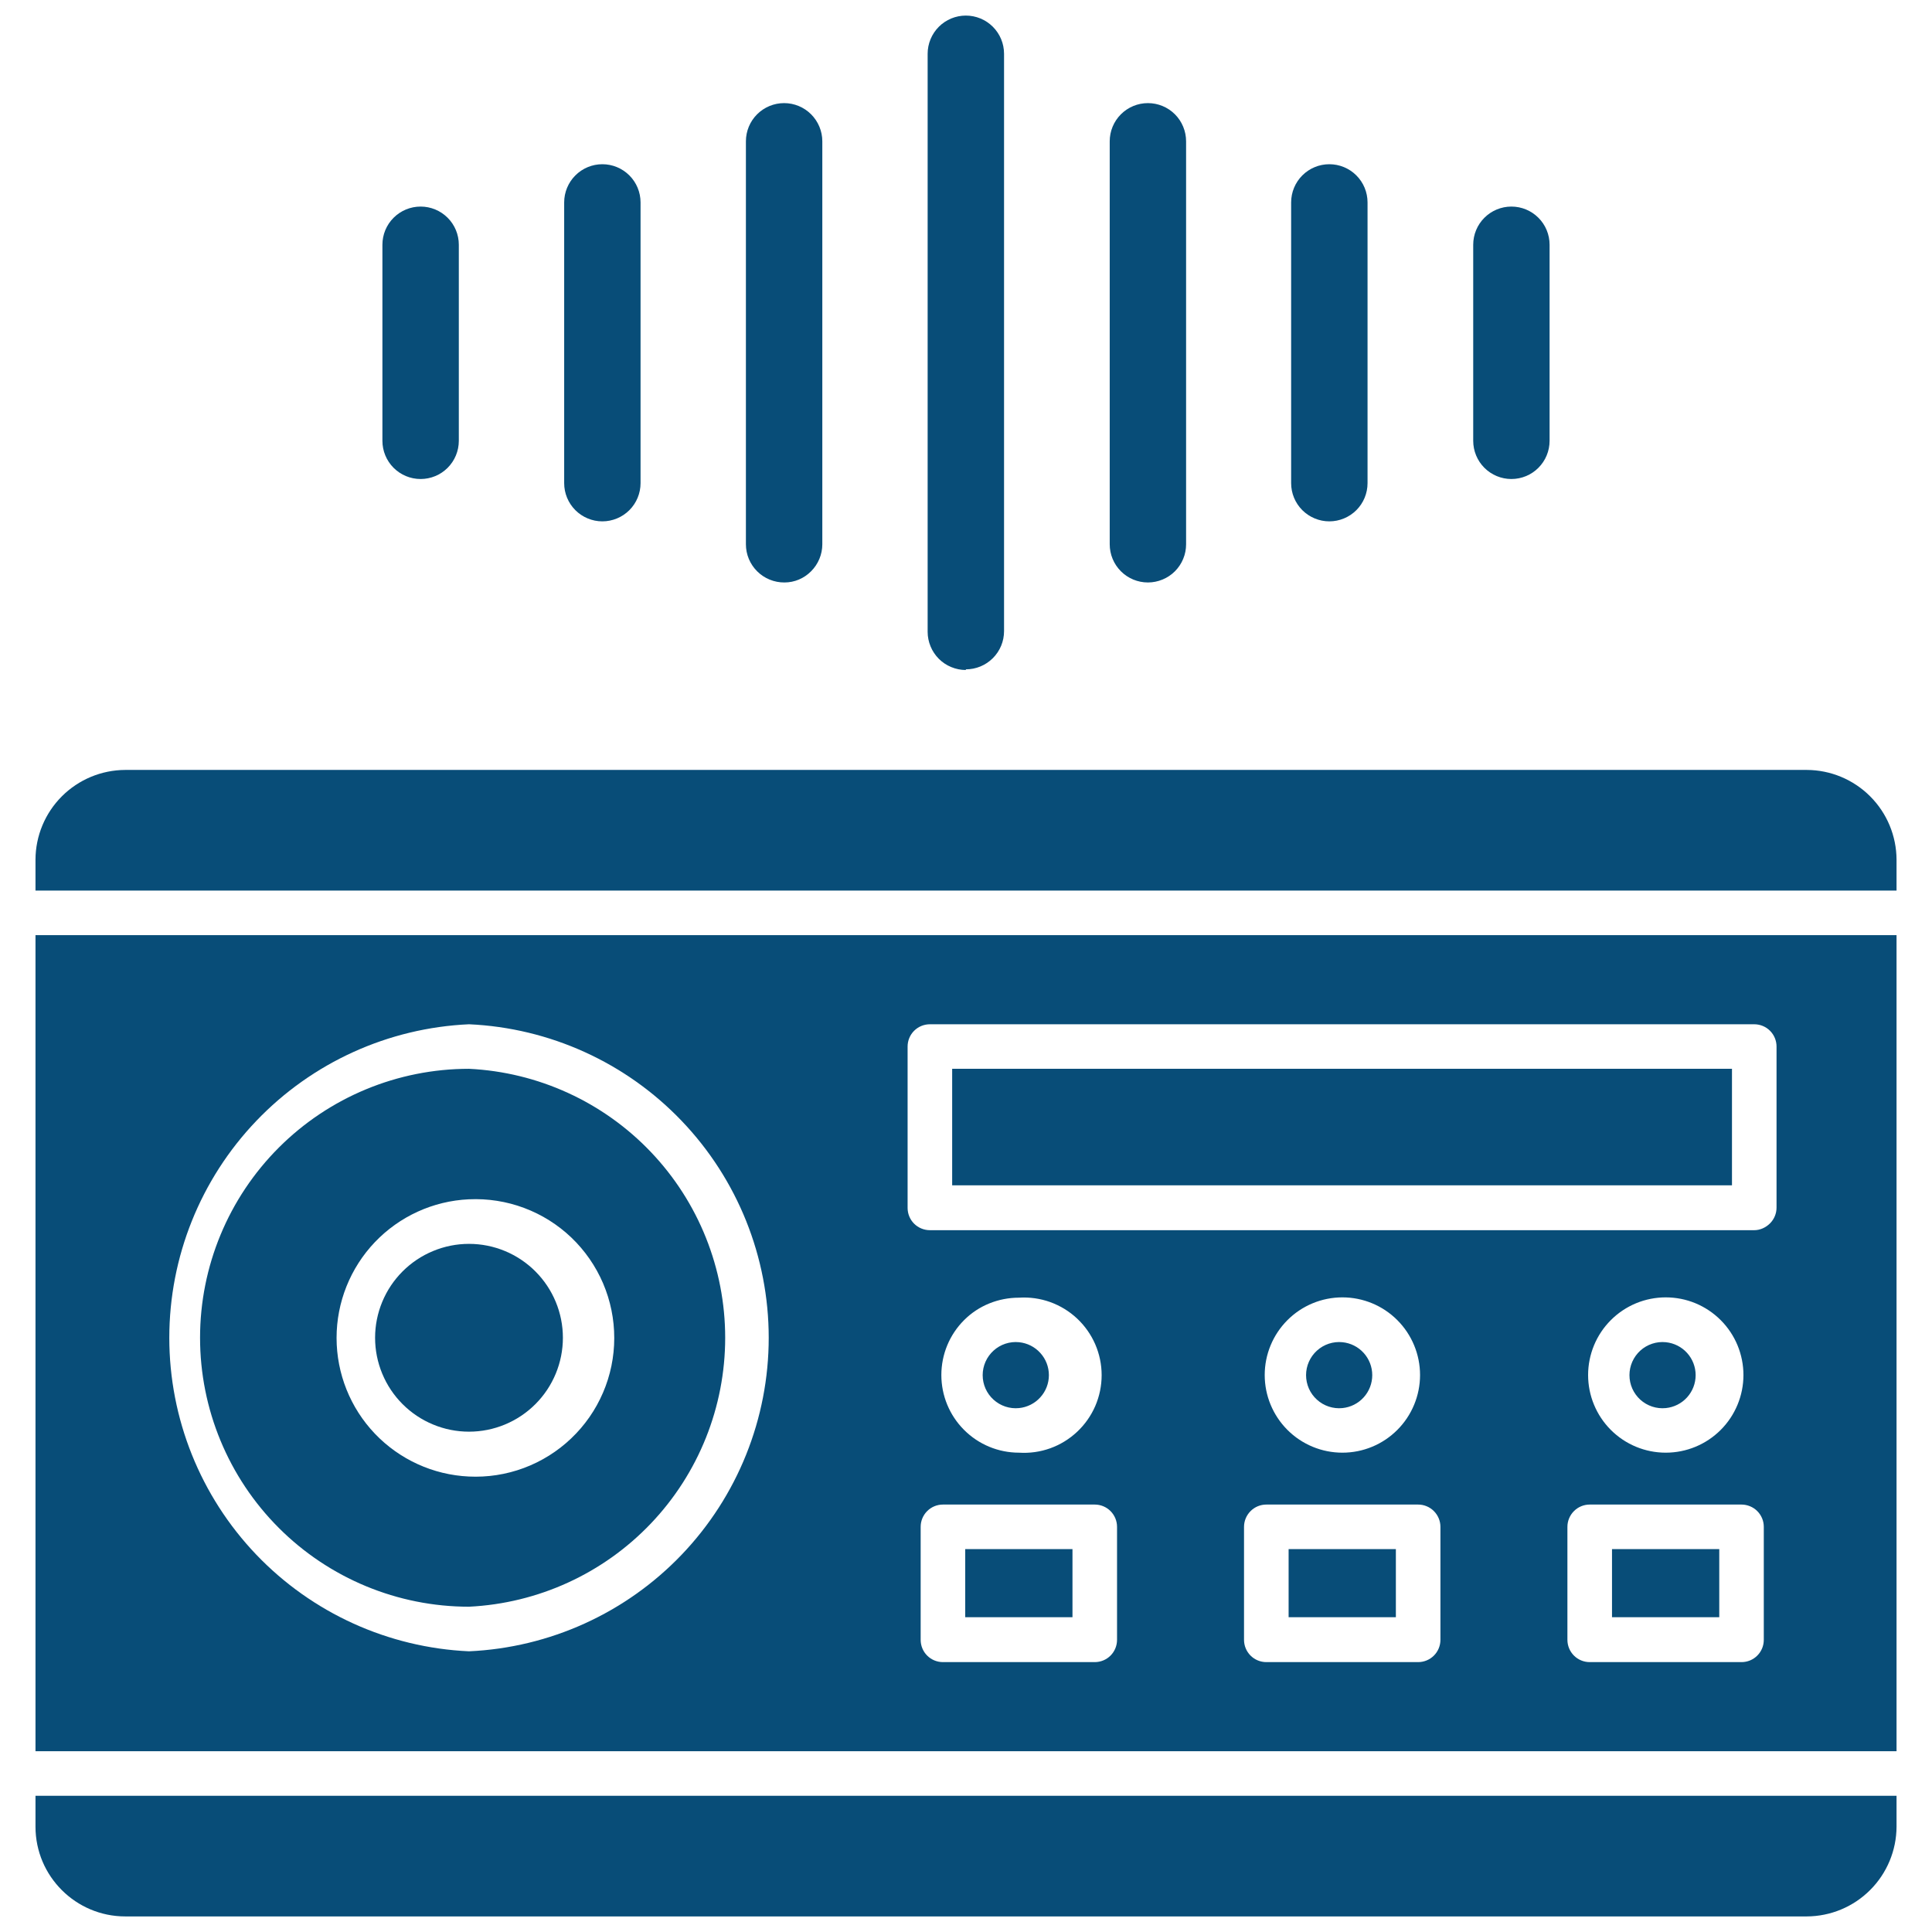
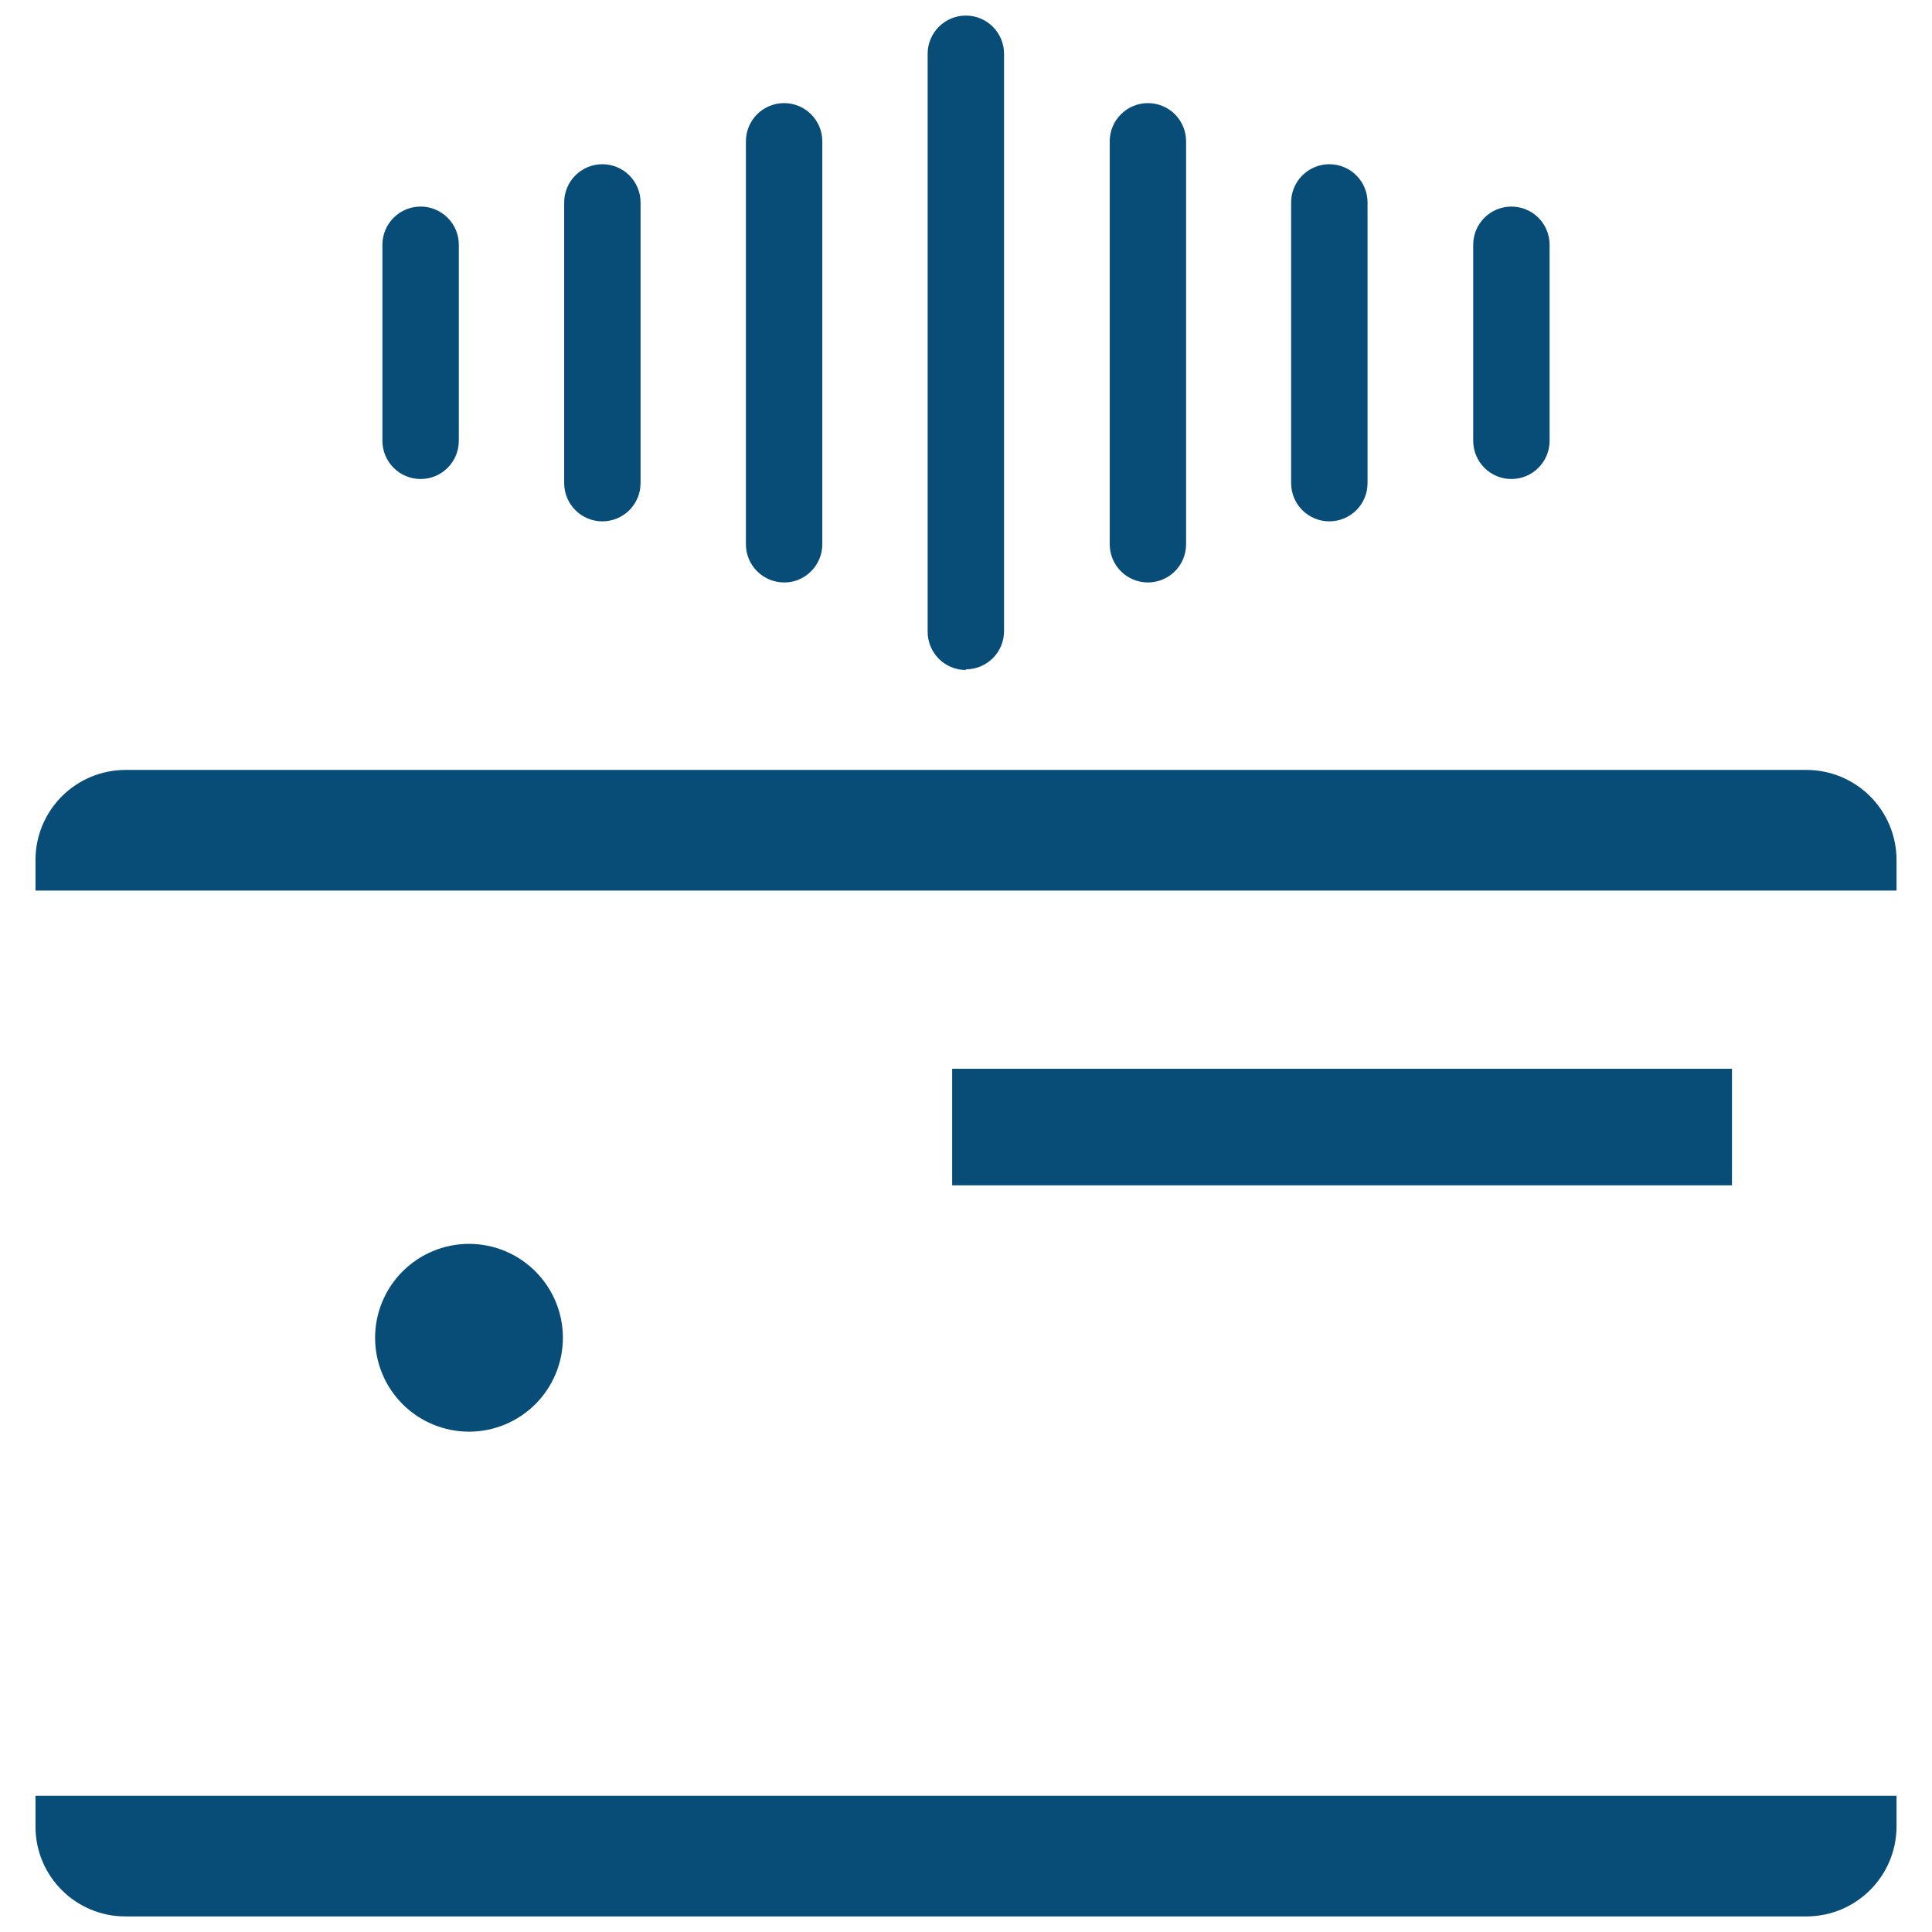
<svg xmlns="http://www.w3.org/2000/svg" width="62" height="62" viewBox="0 0 62 62" fill="none">
  <path fill-rule="evenodd" clip-rule="evenodd" d="M30.995 21.501C30.834 21.501 30.675 21.469 30.526 21.407C30.377 21.346 30.242 21.256 30.128 21.142C30.015 21.028 29.924 20.893 29.863 20.744C29.801 20.595 29.769 20.436 29.769 20.275V1.726C29.769 1.401 29.899 1.089 30.128 0.859C30.358 0.629 30.67 0.5 30.995 0.5C31.32 0.5 31.632 0.629 31.862 0.859C32.092 1.089 32.221 1.401 32.221 1.726V20.255C32.221 20.58 32.092 20.891 31.862 21.121C31.632 21.351 31.32 21.48 30.995 21.48V21.501ZM25.173 18.692C25.011 18.693 24.851 18.662 24.701 18.601C24.551 18.54 24.415 18.45 24.3 18.336C24.185 18.222 24.094 18.087 24.031 17.937C23.969 17.788 23.937 17.628 23.937 17.466V4.535C23.937 4.21 24.066 3.898 24.296 3.668C24.526 3.438 24.838 3.309 25.163 3.309C25.488 3.309 25.8 3.438 26.029 3.668C26.259 3.898 26.389 4.21 26.389 4.535V17.466C26.389 17.791 26.259 18.103 26.029 18.333C25.8 18.563 25.498 18.692 25.173 18.692ZM19.33 16.731C19.005 16.731 18.694 16.601 18.464 16.372C18.234 16.142 18.105 15.83 18.105 15.505V6.496C18.105 6.171 18.234 5.859 18.464 5.629C18.694 5.399 19.005 5.27 19.33 5.27C19.655 5.27 19.967 5.399 20.197 5.629C20.427 5.859 20.556 6.171 20.556 6.496V15.505C20.556 15.83 20.427 16.142 20.197 16.372C19.967 16.601 19.655 16.731 19.33 16.731ZM13.498 15.372C13.173 15.372 12.861 15.243 12.631 15.013C12.401 14.783 12.272 14.471 12.272 14.146V7.854C12.272 7.529 12.401 7.217 12.631 6.988C12.861 6.758 13.173 6.629 13.498 6.629C13.823 6.629 14.135 6.758 14.365 6.988C14.595 7.217 14.724 7.529 14.724 7.854V14.146C14.724 14.471 14.595 14.783 14.365 15.013C14.135 15.243 13.823 15.372 13.498 15.372ZM36.838 18.692C36.513 18.692 36.201 18.563 35.971 18.333C35.741 18.103 35.612 17.791 35.612 17.466V4.535C35.612 4.21 35.741 3.898 35.971 3.668C36.201 3.438 36.513 3.309 36.838 3.309C37.163 3.309 37.475 3.438 37.705 3.668C37.934 3.898 38.063 4.21 38.063 4.535V17.466C38.063 17.627 38.032 17.786 37.97 17.935C37.909 18.084 37.818 18.219 37.705 18.333C37.591 18.447 37.456 18.537 37.307 18.598C37.158 18.66 36.999 18.692 36.838 18.692ZM42.66 16.731C42.335 16.731 42.023 16.601 41.793 16.372C41.563 16.142 41.434 15.83 41.434 15.505V6.496C41.434 6.171 41.563 5.859 41.793 5.629C42.023 5.399 42.335 5.27 42.66 5.27C42.985 5.27 43.297 5.399 43.527 5.629C43.757 5.859 43.886 6.171 43.886 6.496V15.505C43.886 15.83 43.757 16.142 43.527 16.372C43.297 16.601 42.985 16.731 42.66 16.731ZM48.502 15.372C48.178 15.372 47.866 15.243 47.636 15.013C47.406 14.783 47.277 14.471 47.277 14.146V7.854C47.277 7.529 47.406 7.217 47.636 6.988C47.866 6.758 48.178 6.629 48.502 6.629C48.828 6.629 49.139 6.758 49.369 6.988C49.599 7.217 49.728 7.529 49.728 7.854V14.146C49.728 14.471 49.599 14.783 49.369 15.013C49.139 15.243 48.828 15.372 48.502 15.372ZM60.862 57.629H1.139V58.62C1.139 60.213 2.436 61.5 4.019 61.5H57.981C58.745 61.497 59.476 61.193 60.015 60.653C60.555 60.114 60.859 59.383 60.862 58.62V57.629ZM55.581 34.299H30.556V38.038H55.581V34.299ZM57.981 24.708H4.019C3.256 24.711 2.525 25.015 1.985 25.555C1.446 26.094 1.141 26.825 1.139 27.588V28.579H60.862V27.588C60.859 26.825 60.555 26.094 60.015 25.555C59.476 25.015 58.745 24.711 57.981 24.708ZM15.051 39.917C14.655 39.917 14.263 39.995 13.898 40.147C13.532 40.298 13.2 40.52 12.92 40.8C12.64 41.08 12.418 41.412 12.267 41.777C12.115 42.143 12.037 42.535 12.037 42.93C12.037 43.326 12.115 43.718 12.267 44.084C12.418 44.449 12.64 44.781 12.92 45.061C13.2 45.341 13.532 45.563 13.898 45.714C14.263 45.866 14.655 45.944 15.051 45.944C15.85 45.944 16.616 45.626 17.181 45.061C17.746 44.496 18.064 43.73 18.064 42.93C18.064 42.131 17.746 41.365 17.181 40.8C16.616 40.235 15.85 39.917 15.051 39.917Z" fill="#084D78" />
-   <path fill-rule="evenodd" clip-rule="evenodd" d="M15.051 34.299C12.762 34.299 10.567 35.208 8.948 36.827C7.329 38.446 6.42 40.641 6.42 42.93C6.42 45.219 7.329 47.414 8.948 49.033C10.567 50.652 12.762 51.561 15.051 51.561C17.267 51.453 19.358 50.497 20.888 48.89C22.419 47.283 23.272 45.149 23.272 42.93C23.272 40.711 22.419 38.577 20.888 36.97C19.358 35.363 17.267 34.407 15.051 34.299ZM15.051 38.487C15.653 38.459 16.255 38.553 16.819 38.764C17.384 38.975 17.9 39.299 18.336 39.715C18.771 40.132 19.118 40.632 19.355 41.187C19.591 41.741 19.713 42.338 19.712 42.94C19.712 43.543 19.589 44.14 19.351 44.693C19.113 45.247 18.765 45.747 18.328 46.162C17.891 46.578 17.375 46.9 16.81 47.11C16.245 47.32 15.643 47.413 15.041 47.383C13.898 47.329 12.82 46.836 12.03 46.008C11.241 45.18 10.801 44.079 10.801 42.935C10.801 41.791 11.241 40.691 12.03 39.862C12.82 39.034 13.898 38.541 15.041 38.487H15.051ZM32.701 43.073C32.554 43.058 32.405 43.075 32.264 43.121C32.123 43.168 31.994 43.243 31.884 43.343C31.774 43.443 31.686 43.564 31.626 43.7C31.566 43.835 31.535 43.982 31.535 44.13C31.535 44.278 31.566 44.425 31.626 44.561C31.686 44.696 31.774 44.818 31.884 44.917C31.994 45.017 32.123 45.092 32.264 45.139C32.405 45.185 32.554 45.202 32.701 45.187C32.964 45.161 33.207 45.039 33.384 44.843C33.562 44.648 33.66 44.394 33.66 44.13C33.66 43.866 33.562 43.612 33.384 43.417C33.207 43.221 32.964 43.099 32.701 43.073ZM34.417 49.712H30.975V51.898H34.417V49.712ZM44.795 49.712H41.353V51.898H44.795V49.712ZM55.173 49.712H51.731V51.898H55.173V49.712ZM53.457 43.073C53.309 43.058 53.16 43.075 53.02 43.121C52.879 43.168 52.749 43.243 52.639 43.343C52.53 43.443 52.442 43.564 52.382 43.7C52.322 43.835 52.291 43.982 52.291 44.13C52.291 44.278 52.322 44.425 52.382 44.561C52.442 44.696 52.53 44.818 52.639 44.917C52.749 45.017 52.879 45.092 53.02 45.139C53.16 45.185 53.309 45.202 53.457 45.187C53.719 45.161 53.963 45.039 54.14 44.843C54.317 44.648 54.415 44.394 54.415 44.13C54.415 43.866 54.317 43.612 54.14 43.417C53.963 43.221 53.719 43.099 53.457 43.073ZM43.079 43.073C42.932 43.058 42.783 43.075 42.642 43.121C42.501 43.168 42.372 43.243 42.262 43.343C42.152 43.443 42.064 43.564 42.004 43.7C41.944 43.835 41.913 43.982 41.913 44.13C41.913 44.278 41.944 44.425 42.004 44.561C42.064 44.696 42.152 44.818 42.262 44.917C42.372 45.017 42.501 45.092 42.642 45.139C42.783 45.185 42.932 45.202 43.079 45.187C43.342 45.161 43.585 45.039 43.762 44.843C43.939 44.648 44.037 44.394 44.037 44.13C44.037 43.866 43.939 43.612 43.762 43.417C43.585 43.221 43.342 43.099 43.079 43.073Z" fill="#084D78" />
-   <path fill-rule="evenodd" clip-rule="evenodd" d="M56.296 39.478H29.841C29.651 39.478 29.47 39.403 29.335 39.269C29.201 39.135 29.126 38.953 29.126 38.763V33.585C29.126 33.395 29.201 33.213 29.335 33.079C29.47 32.945 29.651 32.87 29.841 32.87H56.296C56.486 32.87 56.668 32.945 56.802 33.079C56.936 33.213 57.011 33.395 57.011 33.585V38.753C57.011 38.943 56.936 39.125 56.802 39.259C56.668 39.393 56.486 39.478 56.296 39.478ZM60.862 30.01H1.139V56.199H60.862V30.01ZM15.051 32.87C17.64 32.986 20.086 34.097 21.877 35.972C23.669 37.846 24.669 40.338 24.669 42.931C24.669 45.523 23.669 48.016 21.877 49.89C20.086 51.764 17.64 52.875 15.051 52.992C12.461 52.875 10.015 51.764 8.224 49.89C6.433 48.016 5.433 45.523 5.433 42.931C5.433 40.338 6.433 37.846 8.224 35.972C10.015 34.097 12.461 32.986 15.051 32.87ZM43.079 41.634C43.74 41.634 44.374 41.896 44.841 42.364C45.308 42.831 45.571 43.465 45.571 44.126C45.571 44.787 45.308 45.421 44.841 45.888C44.374 46.356 43.74 46.618 43.079 46.618C42.418 46.618 41.784 46.356 41.316 45.888C40.849 45.421 40.586 44.787 40.586 44.126C40.586 43.465 40.849 42.831 41.316 42.364C41.784 41.896 42.418 41.634 43.079 41.634ZM35.847 48.998V52.624C35.847 52.814 35.772 52.996 35.638 53.13C35.504 53.264 35.322 53.339 35.132 53.339H30.26C30.07 53.339 29.888 53.264 29.754 53.13C29.62 52.996 29.545 52.814 29.545 52.624V48.998C29.545 48.809 29.62 48.627 29.754 48.493C29.888 48.358 30.07 48.283 30.26 48.283H35.132C35.322 48.283 35.504 48.358 35.638 48.493C35.772 48.627 35.847 48.809 35.847 48.998ZM32.701 41.644C33.041 41.622 33.382 41.67 33.703 41.785C34.023 41.901 34.317 42.08 34.565 42.313C34.814 42.546 35.012 42.828 35.148 43.141C35.283 43.453 35.353 43.79 35.353 44.131C35.353 44.472 35.283 44.809 35.148 45.122C35.012 45.434 34.814 45.716 34.565 45.949C34.317 46.182 34.023 46.362 33.703 46.477C33.382 46.592 33.041 46.64 32.701 46.618C32.04 46.618 31.406 46.356 30.939 45.888C30.471 45.421 30.209 44.787 30.209 44.126C30.209 43.465 30.471 42.831 30.939 42.364C31.406 41.896 32.04 41.644 32.701 41.644ZM40.638 48.283H45.51C45.699 48.283 45.881 48.358 46.015 48.493C46.149 48.627 46.225 48.809 46.225 48.998V52.624C46.225 52.814 46.149 52.996 46.015 53.13C45.881 53.264 45.699 53.339 45.51 53.339H40.638C40.448 53.339 40.266 53.264 40.132 53.13C39.998 52.996 39.922 52.814 39.922 52.624V48.998C39.922 48.809 39.998 48.627 40.132 48.493C40.266 48.358 40.448 48.283 40.638 48.283ZM51.015 48.283H55.888C55.981 48.283 56.074 48.302 56.161 48.338C56.248 48.374 56.327 48.426 56.393 48.493C56.459 48.559 56.512 48.638 56.548 48.725C56.584 48.811 56.602 48.904 56.602 48.998V52.624C56.602 52.718 56.584 52.811 56.548 52.898C56.512 52.985 56.459 53.063 56.393 53.13C56.327 53.196 56.248 53.249 56.161 53.285C56.074 53.321 55.981 53.339 55.888 53.339H51.015C50.826 53.339 50.644 53.264 50.51 53.13C50.376 52.996 50.3 52.814 50.3 52.624V48.998C50.3 48.809 50.376 48.627 50.51 48.493C50.644 48.358 50.826 48.283 51.015 48.283ZM50.964 44.126C50.964 43.799 51.029 43.475 51.154 43.172C51.279 42.87 51.463 42.595 51.694 42.364C51.926 42.132 52.2 41.949 52.503 41.823C52.805 41.698 53.129 41.634 53.456 41.634C53.784 41.634 54.108 41.698 54.41 41.823C54.713 41.949 54.987 42.132 55.219 42.364C55.45 42.595 55.634 42.87 55.759 43.172C55.884 43.475 55.949 43.799 55.949 44.126C55.949 44.787 55.686 45.421 55.219 45.888C54.751 46.356 54.117 46.618 53.456 46.618C52.795 46.618 52.162 46.356 51.694 45.888C51.227 45.421 50.964 44.787 50.964 44.126Z" fill="#084D78" />
</svg>